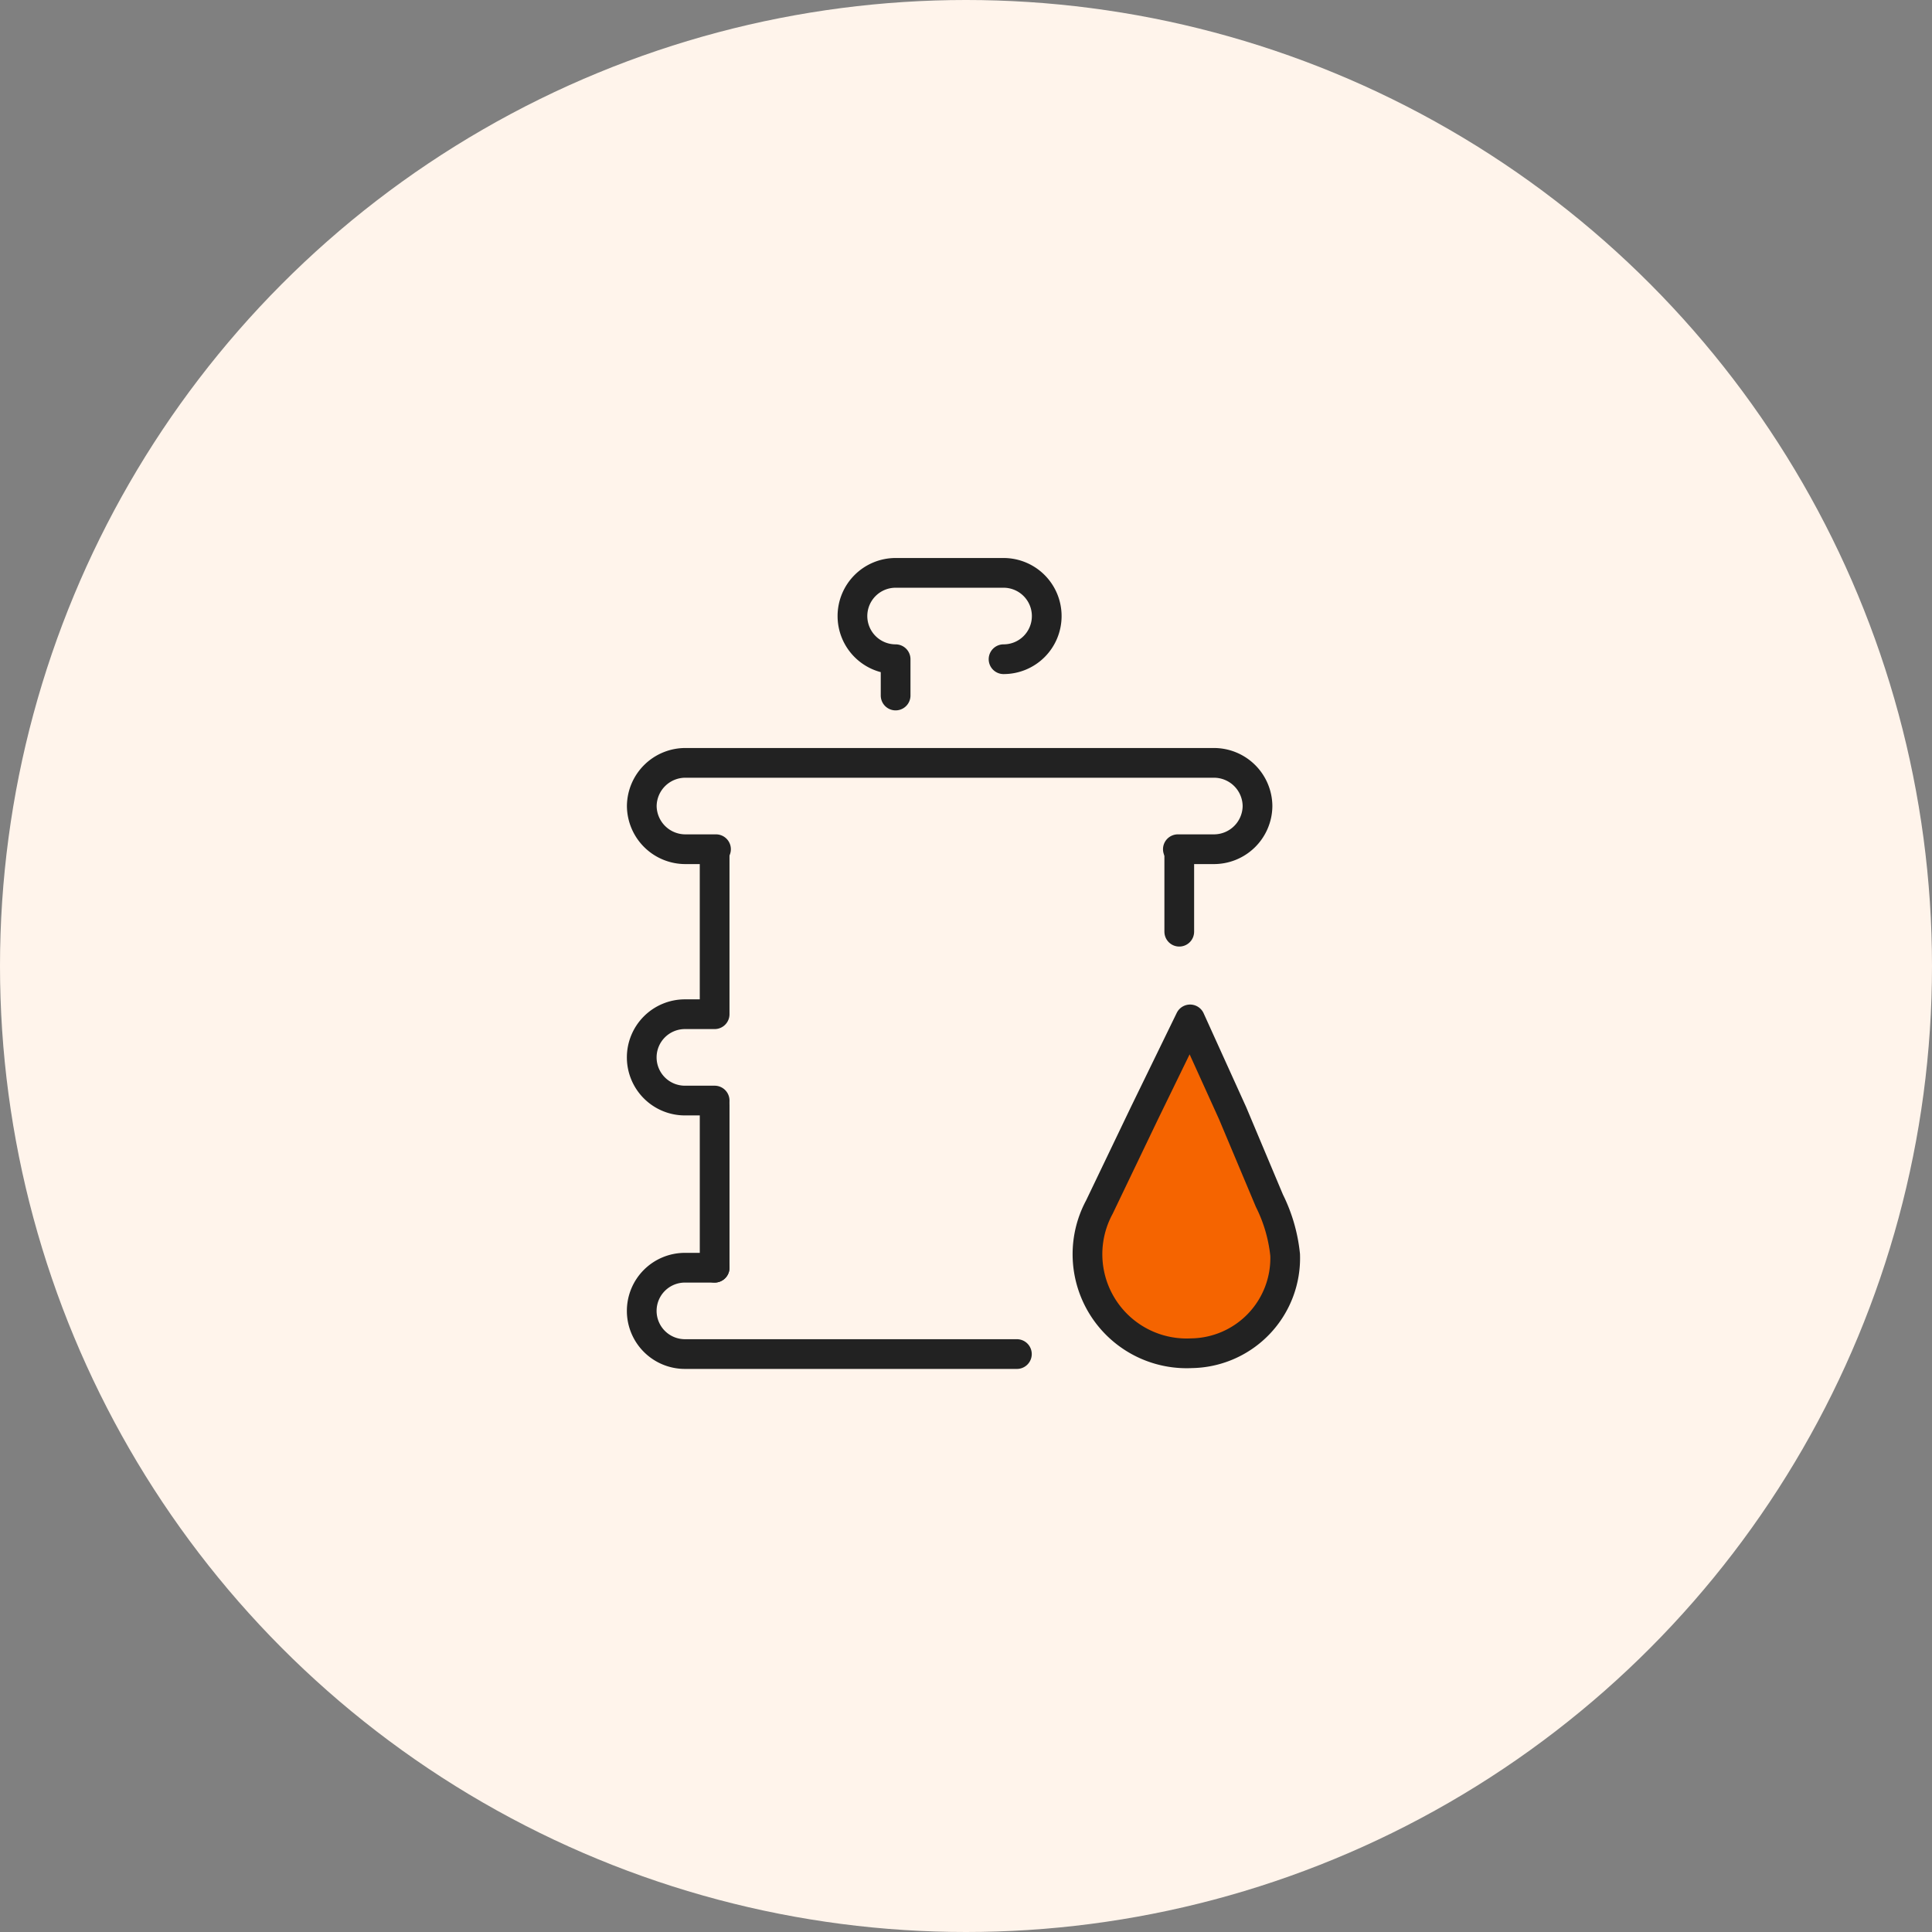
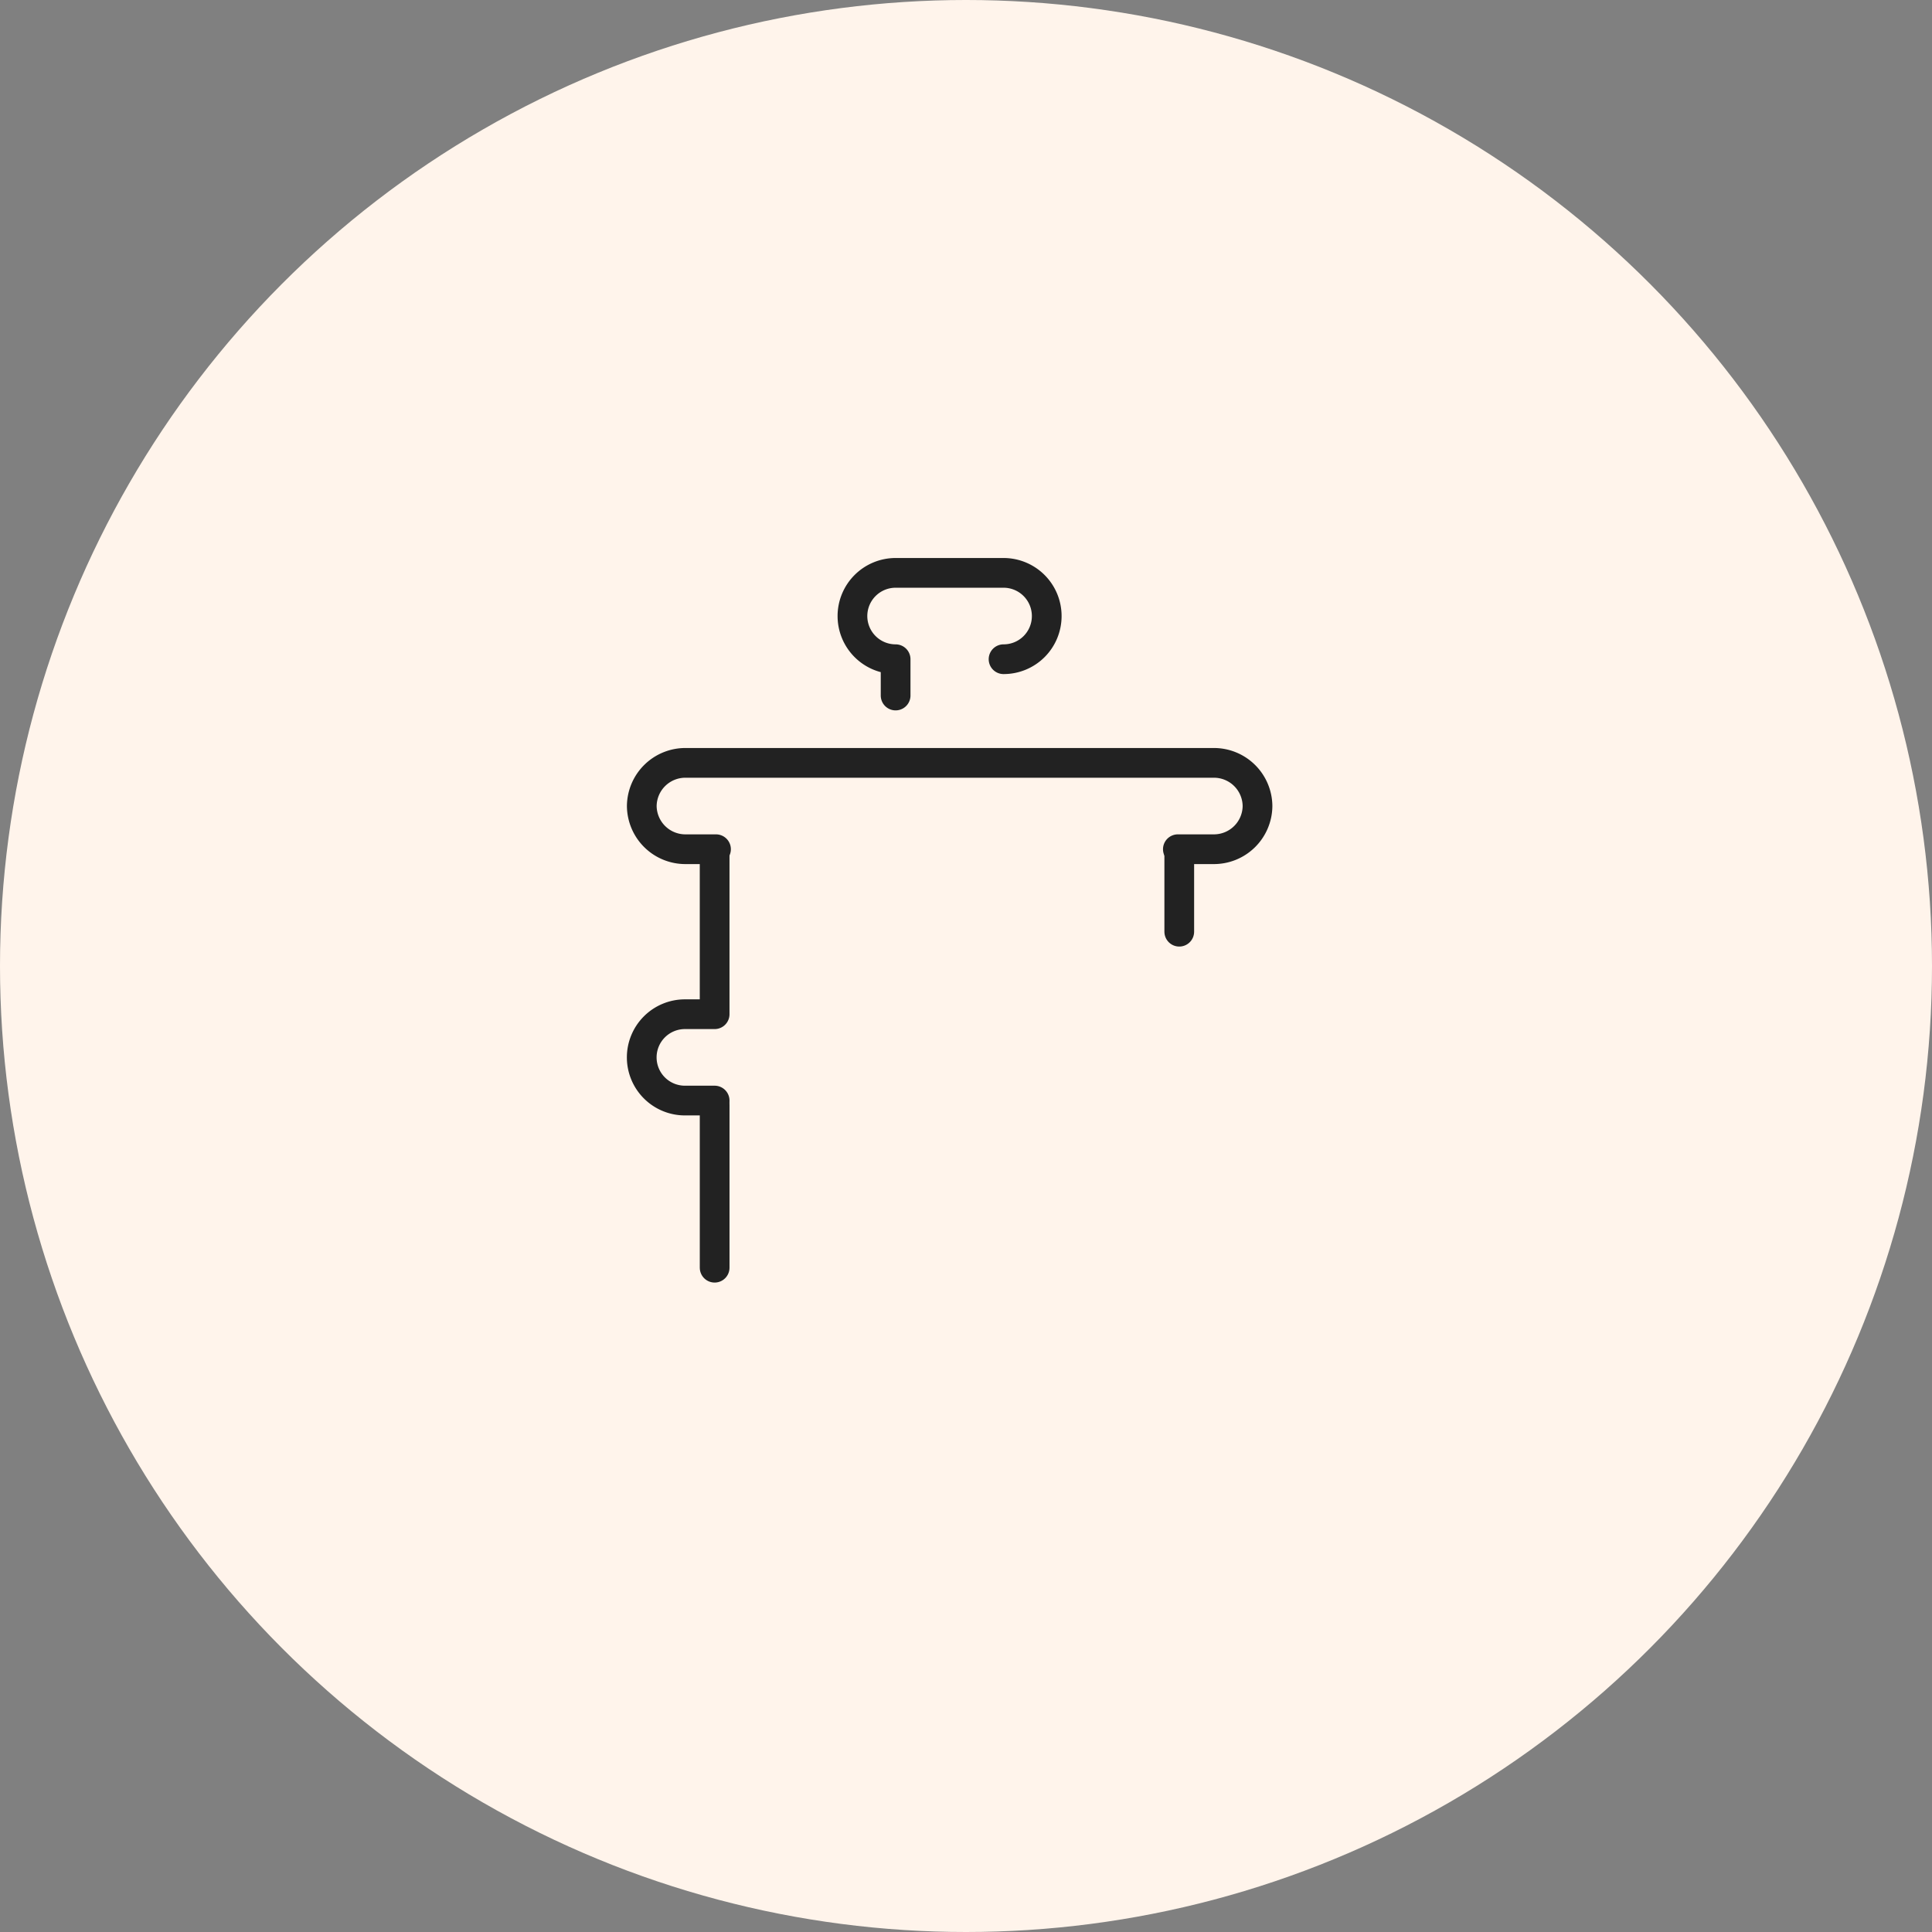
<svg xmlns="http://www.w3.org/2000/svg" width="130" height="130" viewBox="0 0 130 130">
  <rect x="0" y="0" width="130" height="130" fill="#808080" stroke="none" />
  <circle data-name="타원 1843" cx="65" cy="65" r="65" style="fill:#fff4eb" />
  <g data-name="구성 요소 398 – 1">
    <g data-name="그룹 9243">
      <g data-name="그룹 9242">
        <path data-name="선 351" transform="translate(79.35 57.22)" style="stroke-linecap:round;stroke-linejoin:round;stroke-width:2px;stroke:#222;fill:none" d="M0 0v5.472" />
        <path data-name="패스 2823" d="M88.892 699.452h-2.035a2.934 2.934 0 0 1-2.959-2.905h0a2.933 2.933 0 0 1 2.959-2.905h35.513a2.932 2.932 0 0 1 2.959 2.905h0a2.933 2.933 0 0 1-2.959 2.905h-2.4" transform="translate(-40.714 -642.31)" style="stroke-linecap:round;stroke-linejoin:round;stroke-width:2px;stroke:#222;fill:none" />
        <path data-name="패스 2824" d="M88.8 714.394h-2a2.905 2.905 0 0 1-2.905-2.905h0a2.906 2.906 0 0 1 2.905-2.905h2v-10.943" transform="translate(-40.714 -640.34)" style="stroke-linecap:round;stroke-linejoin:round;stroke-width:2px;stroke:#222;fill:none" />
-         <path data-name="패스 2826" d="M109.138 722.519H86.8a2.906 2.906 0 0 1-2.905-2.905h0a2.905 2.905 0 0 1 2.905-2.905h2" transform="translate(-40.714 -631.407)" style="stroke-linecap:round;stroke-linejoin:round;stroke-width:2px;stroke:#222;fill:none" />
        <path data-name="선 352" transform="translate(48.087 74.357)" style="stroke-linecap:round;stroke-linejoin:round;stroke-width:2px;stroke:#222;fill:none" d="M0 0v10.944" />
        <path data-name="패스 2828" d="M96.3 693.213v-2.443a2.905 2.905 0 0 1-2.905-2.905h0a2.906 2.906 0 0 1 2.905-2.905h7.263a2.905 2.905 0 0 1 2.905 2.905h0a2.9 2.9 0 0 1-2.905 2.905" transform="translate(-36.036 -646.413)" style="stroke-linecap:round;stroke-linejoin:round;stroke-width:2px;stroke:#222;fill:none" />
      </g>
-       <path data-name="패스 2827" d="m116.261 717.4-2.471-5.879-2.863-6.315-3.078 6.319-3.026 6.31a6.671 6.671 0 0 0 6.2 9.833 6.4 6.4 0 0 0 6.3-6.615 10.575 10.575 0 0 0-1.062-3.653z" transform="translate(-30.848 -636.612)" style="fill:#f56400;stroke-linecap:round;stroke-linejoin:round;stroke-width:2px;stroke:#222" />
    </g>
-     <path data-name="사각형 12344" style="fill:none" d="M0 0h56v56H0z" transform="translate(37 37)" />
  </g>
</svg>